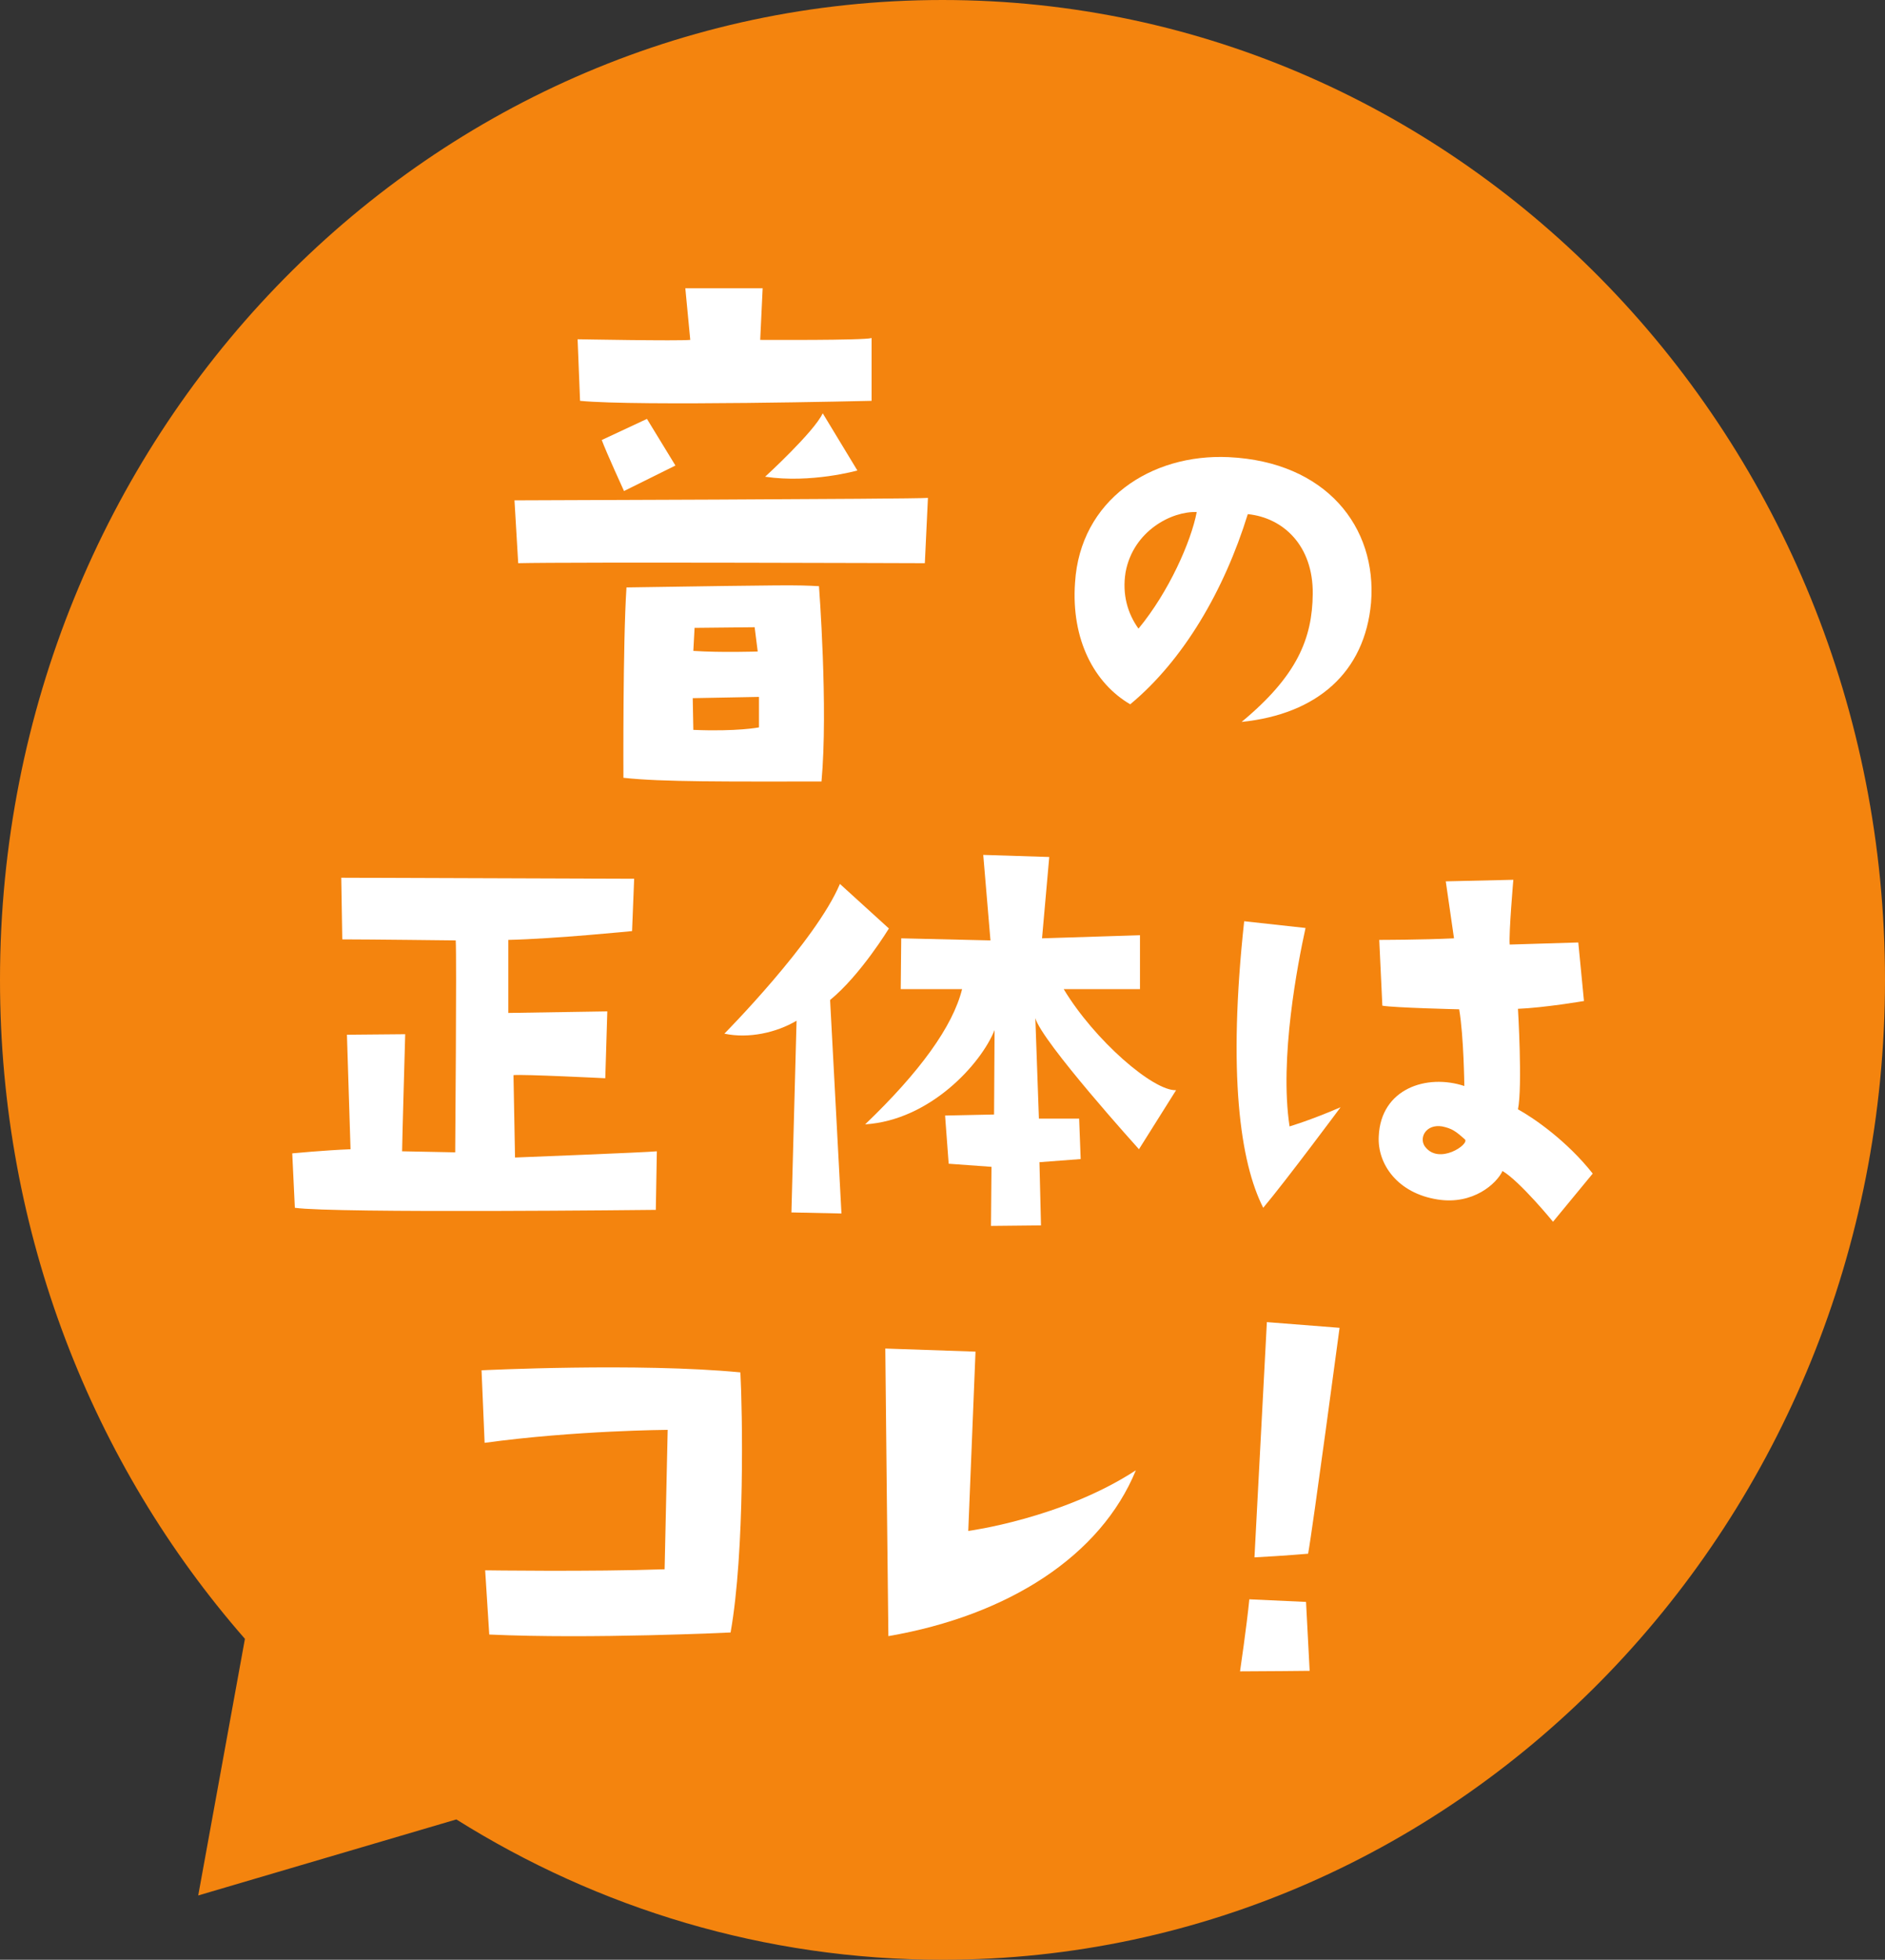
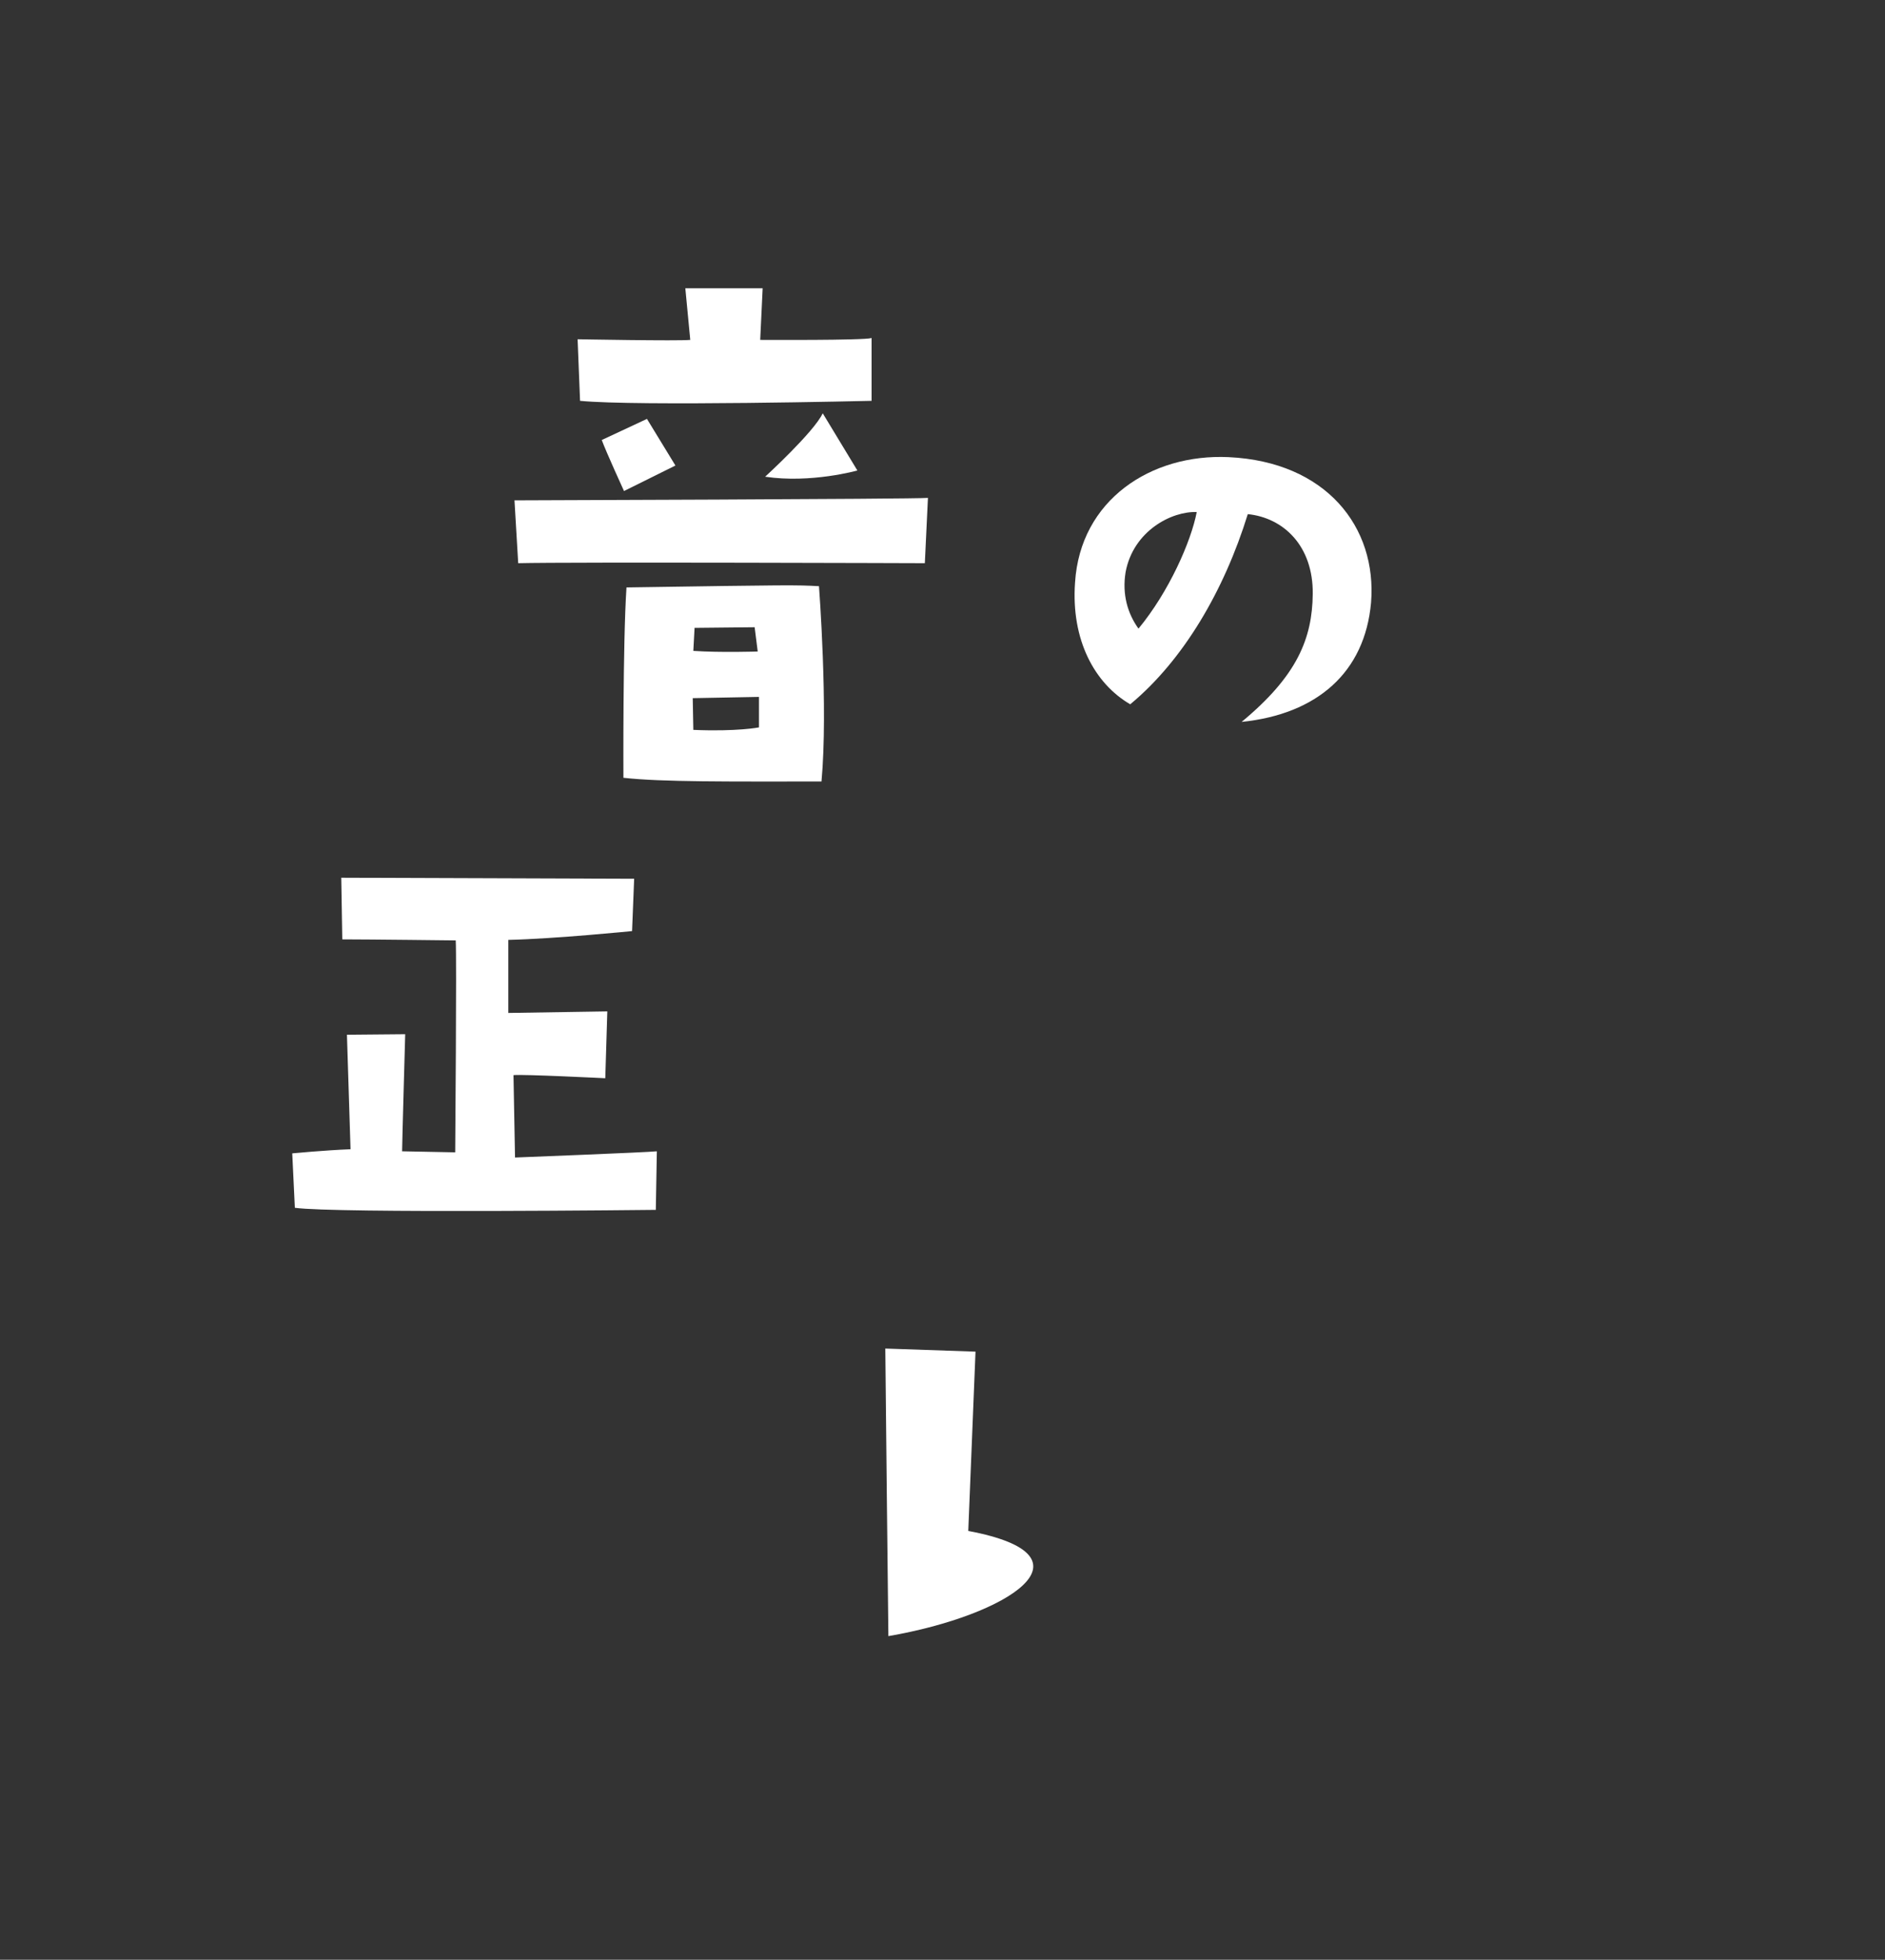
<svg xmlns="http://www.w3.org/2000/svg" width="76" height="79" viewBox="0 0 76 79" fill="none">
  <rect x="0" y="0" width="76" height="79" fill="#333333" stroke="none" />
-   <path d="M38 0C17.013 0 0 17.685 0 39.5C0 49.728 3.74 59.048 9.875 66.063L7.992 76.408L18.399 73.343C24.122 76.932 30.828 79 38 79C58.987 79 76 61.315 76 39.5C76 17.685 58.987 0 38 0Z" fill="#F4840E" />
  <path d="M37.288 22.703C37.288 22.703 22.938 22.652 20.893 22.703L20.743 20.17C20.743 20.17 36.889 20.12 37.413 20.07L37.288 22.703ZM27.83 13.701L27.631 11.62H30.749L30.65 13.701C30.65 13.701 34.842 13.726 35.141 13.626V16.158C35.141 16.158 25.684 16.384 23.387 16.158L23.288 13.676C23.288 13.676 27.356 13.751 27.83 13.701ZM24.262 17.738L26.084 16.886L27.232 18.766L25.159 19.794C25.159 19.794 24.436 18.214 24.262 17.738ZM25.135 31.353C25.135 31.353 25.109 25.912 25.259 23.68C31.923 23.579 32.073 23.579 33.02 23.63C33.02 23.63 33.395 28.545 33.121 31.503C29.377 31.503 26.682 31.528 25.135 31.353ZM30.6 29.322V28.093L27.93 28.143L27.954 29.422C29.726 29.497 30.6 29.322 30.6 29.322ZM27.954 26.238C29.078 26.313 30.55 26.263 30.55 26.263L30.426 25.285L28.004 25.31L27.954 26.238ZM33.171 16.66L34.568 18.966C34.568 18.966 32.697 19.493 30.849 19.217C30.849 19.217 32.822 17.412 33.171 16.66Z" fill="white" />
  <path d="M52.928 23.941C52.948 22 51.744 20.871 50.309 20.725C49.352 23.816 47.71 26.615 45.569 28.391C44.134 27.555 43.179 25.8 43.344 23.482C43.552 20.161 46.4 18.281 49.54 18.428C53.468 18.615 55.527 21.247 55.278 24.297C55.027 27.096 53.115 28.787 50.06 29.101C52.304 27.242 52.908 25.738 52.928 23.941ZM48.25 20.642C47.253 20.599 45.693 21.393 45.382 23.064C45.236 23.962 45.465 24.735 45.902 25.341C47.128 23.858 48.022 21.832 48.25 20.642Z" fill="white" />
  <path d="M11.888 48.687L11.783 46.493C11.783 46.493 13.094 46.368 14.133 46.327L13.988 41.711L16.337 41.69C16.337 41.69 16.212 46.117 16.212 46.41L18.353 46.452C18.353 46.452 18.416 38.535 18.374 37.909C18.374 37.909 14.819 37.867 13.8 37.867L13.759 35.382L25.568 35.423L25.484 37.533C25.484 37.533 22.365 37.846 20.495 37.888V40.833L24.486 40.77L24.404 43.465C24.404 43.465 21.056 43.298 20.703 43.34L20.765 46.661C20.765 46.661 26.128 46.452 26.483 46.41L26.441 48.771C26.441 48.771 13.469 48.917 11.888 48.687Z" fill="white" />
-   <path d="M29.206 41.668C29.206 41.668 32.887 37.95 33.864 35.632L35.839 37.428C35.839 37.428 34.695 39.308 33.468 40.311L33.926 48.917L31.909 48.874L32.116 41.146C31.305 41.627 30.184 41.877 29.206 41.668ZM47.418 43.946L45.921 46.327C45.921 46.327 42.013 42.003 41.743 41.042L41.887 45.094H43.509L43.571 46.723L41.909 46.849L41.971 49.397L39.955 49.418L39.975 47.036L38.249 46.911L38.104 44.969L40.079 44.927L40.099 41.522C39.559 42.88 37.502 45.157 34.881 45.324C37.085 43.214 38.416 41.376 38.79 39.872H36.316L36.336 37.825L39.934 37.909L39.643 34.462L42.304 34.546L42.013 37.825L45.962 37.7V39.872H42.886C44.133 41.941 46.503 43.987 47.418 43.946Z" fill="white" />
-   <path d="M52.637 37.408C52.324 38.828 51.576 42.671 51.993 45.407C51.993 45.407 52.844 45.156 54.05 44.634C54.05 44.634 51.846 47.6 50.931 48.687C49.996 46.849 49.497 43.277 50.163 37.136L52.637 37.408ZM64.216 47.308L62.615 49.25C62.615 49.25 61.284 47.621 60.578 47.204C60.349 47.705 59.394 48.582 57.959 48.352C56.358 48.102 55.527 46.932 55.589 45.804C55.672 43.882 57.522 43.277 59.039 43.778C59.039 43.778 59.019 41.794 58.832 40.686C58.832 40.686 56.191 40.624 55.734 40.54L55.609 37.888C55.609 37.888 57.335 37.888 58.623 37.825L58.291 35.528L61.015 35.465C61.015 35.465 60.827 37.638 60.869 38.076L63.634 37.992L63.863 40.352C63.863 40.352 62.262 40.624 61.202 40.666C61.202 40.666 61.389 43.799 61.202 44.718C61.846 45.073 63.177 45.992 64.216 47.308ZM59.061 45.929C58.686 45.595 58.541 45.491 58.146 45.407C57.501 45.303 57.21 45.846 57.439 46.201C57.999 46.995 59.268 46.117 59.061 45.929Z" fill="white" />
-   <path d="M29.851 55.322C29.934 56.847 30.038 62.528 29.456 65.807C29.456 65.807 23.843 66.079 19.726 65.89L19.561 63.301C19.561 63.301 23.843 63.363 26.796 63.259L26.92 57.639C26.92 57.639 23.198 57.661 19.539 58.162L19.415 55.238C19.415 55.238 25.734 54.925 29.851 55.322Z" fill="white" />
-   <path d="M39.039 61.714C39.039 61.714 42.824 61.212 45.796 59.269C44.383 62.716 40.661 65.118 35.818 65.954C35.818 65.954 35.694 54.925 35.694 54.361L39.331 54.486L39.039 61.714Z" fill="white" />
-   <path d="M52.803 67.353C52.803 67.353 50.828 67.374 49.996 67.374C49.996 67.374 50.267 65.535 50.371 64.47L52.657 64.575L52.803 67.353ZM52.741 62.632C52.741 62.632 51.784 62.716 50.578 62.779C50.578 62.779 50.869 57.264 51.078 53.296L54.009 53.526C54.009 53.526 52.928 61.609 52.741 62.632Z" fill="white" />
+   <path d="M39.039 61.714C44.383 62.716 40.661 65.118 35.818 65.954C35.818 65.954 35.694 54.925 35.694 54.361L39.331 54.486L39.039 61.714Z" fill="white" />
</svg>